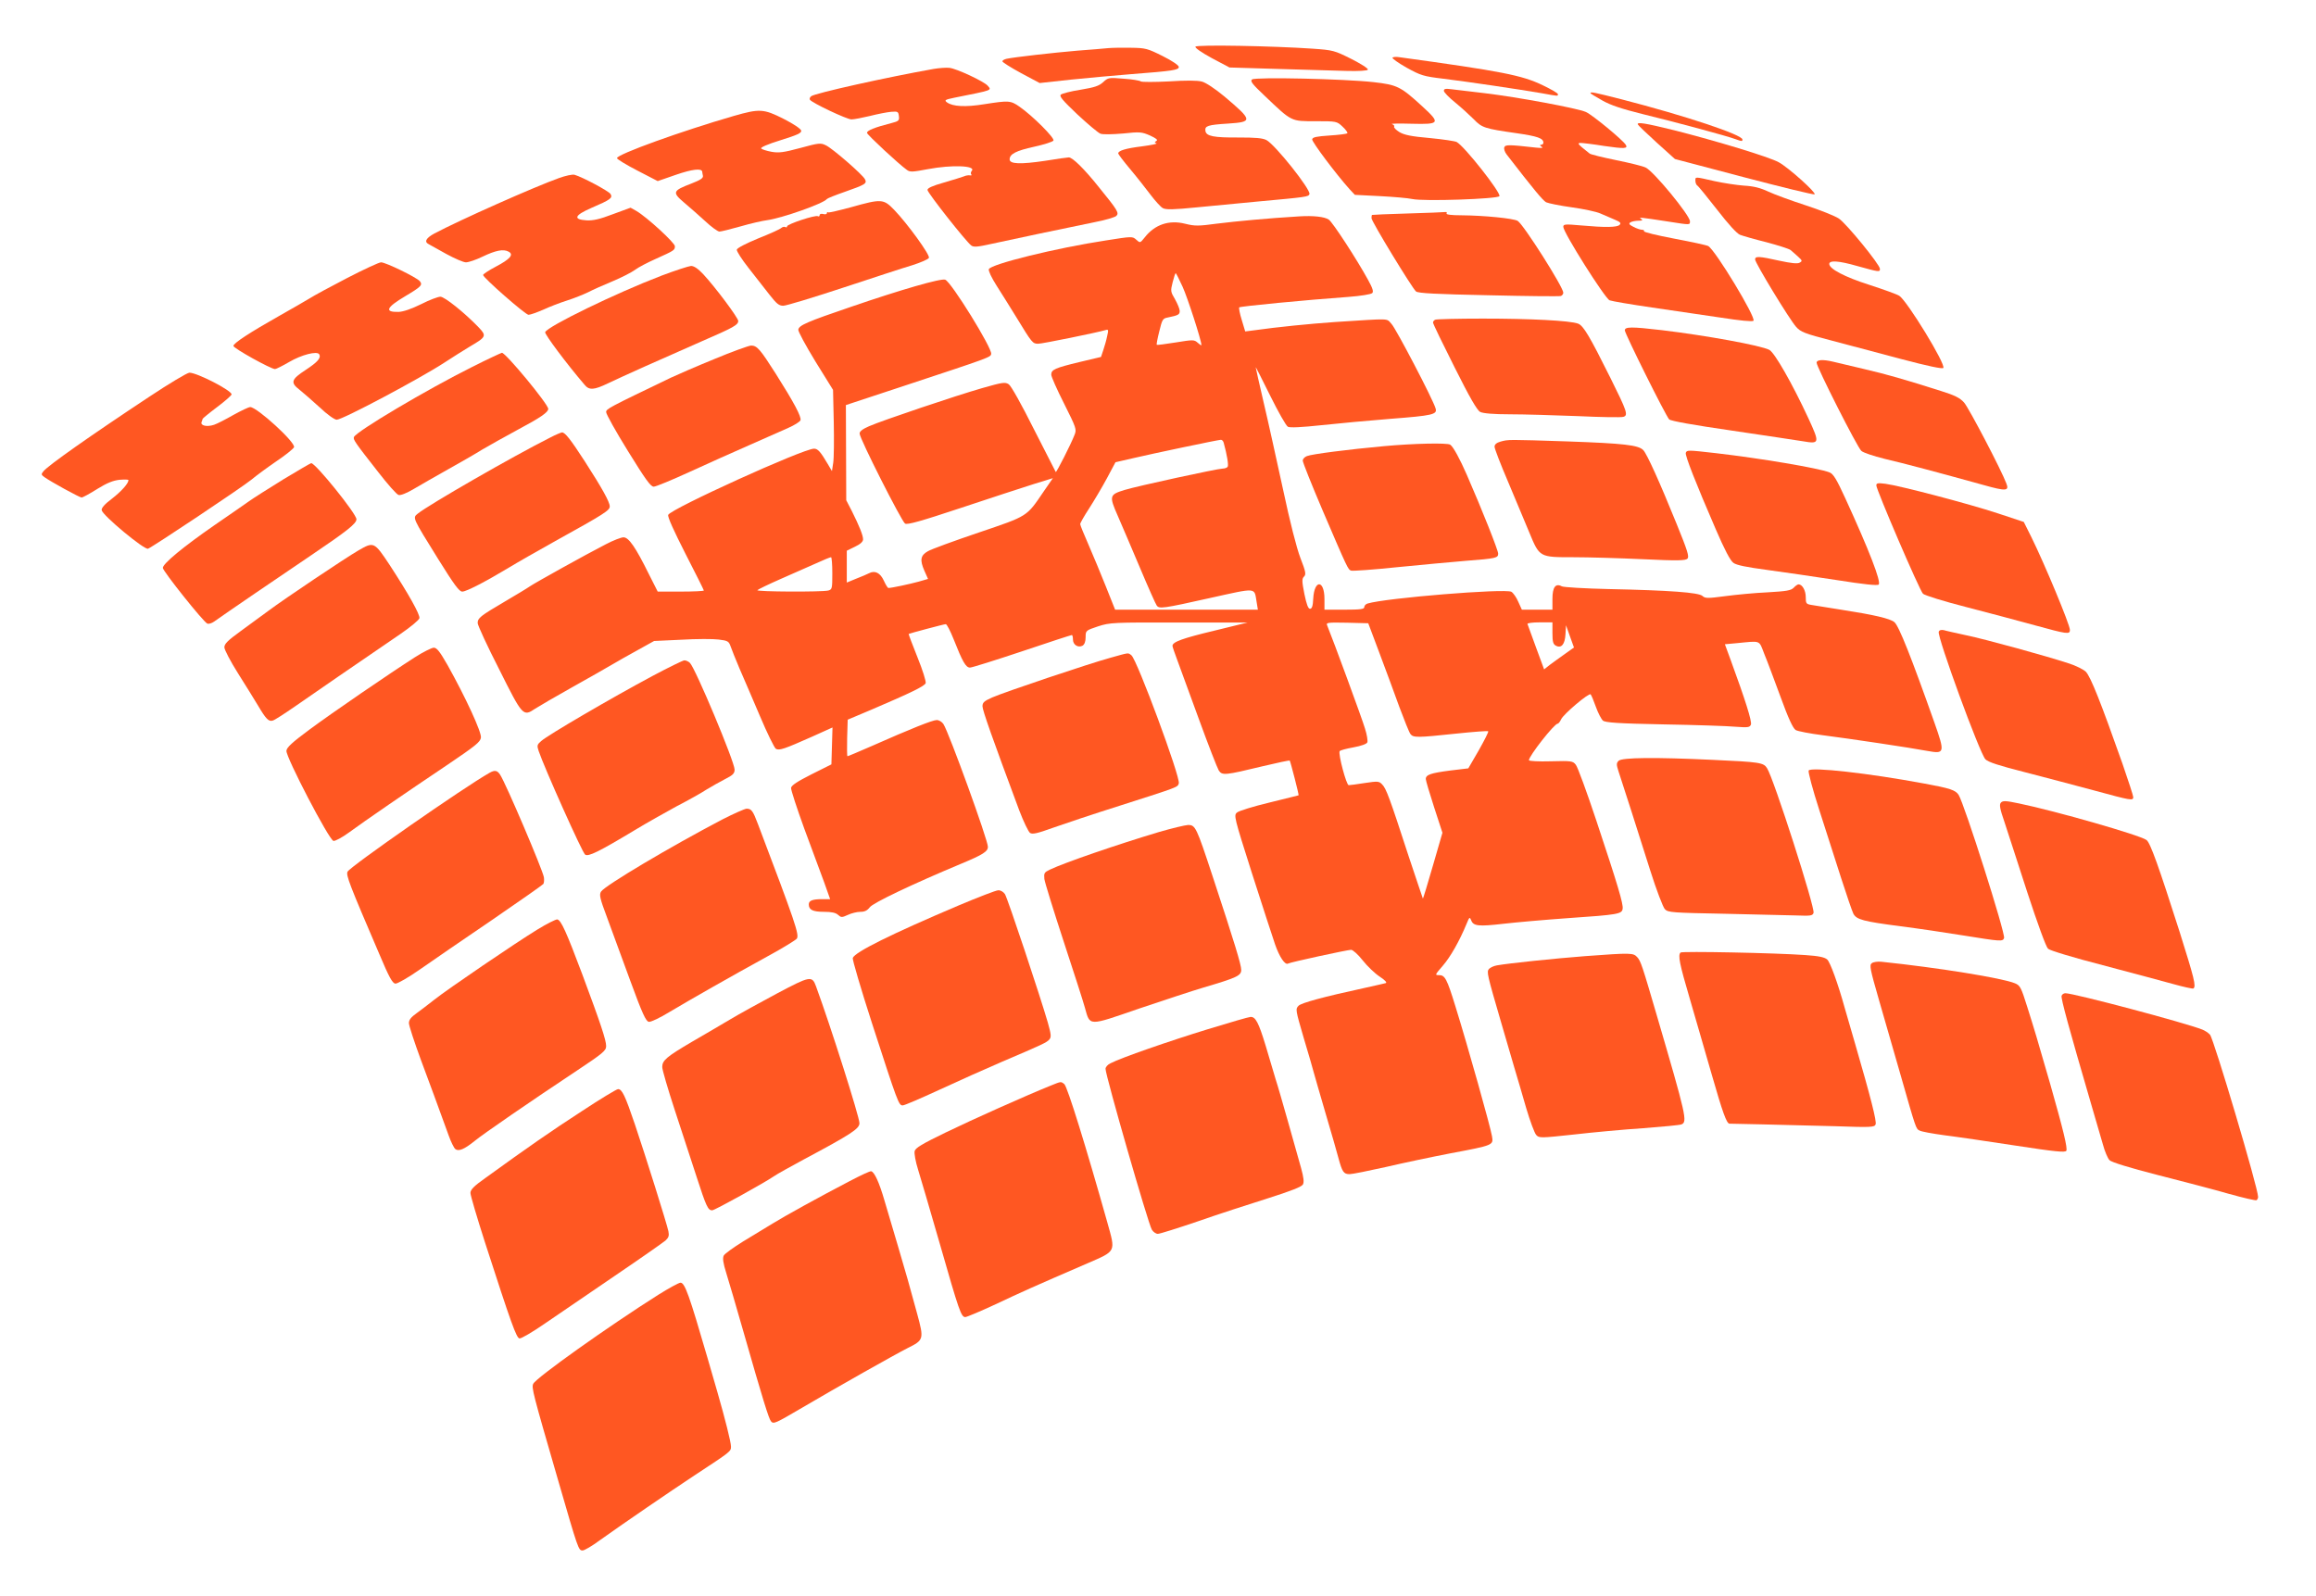
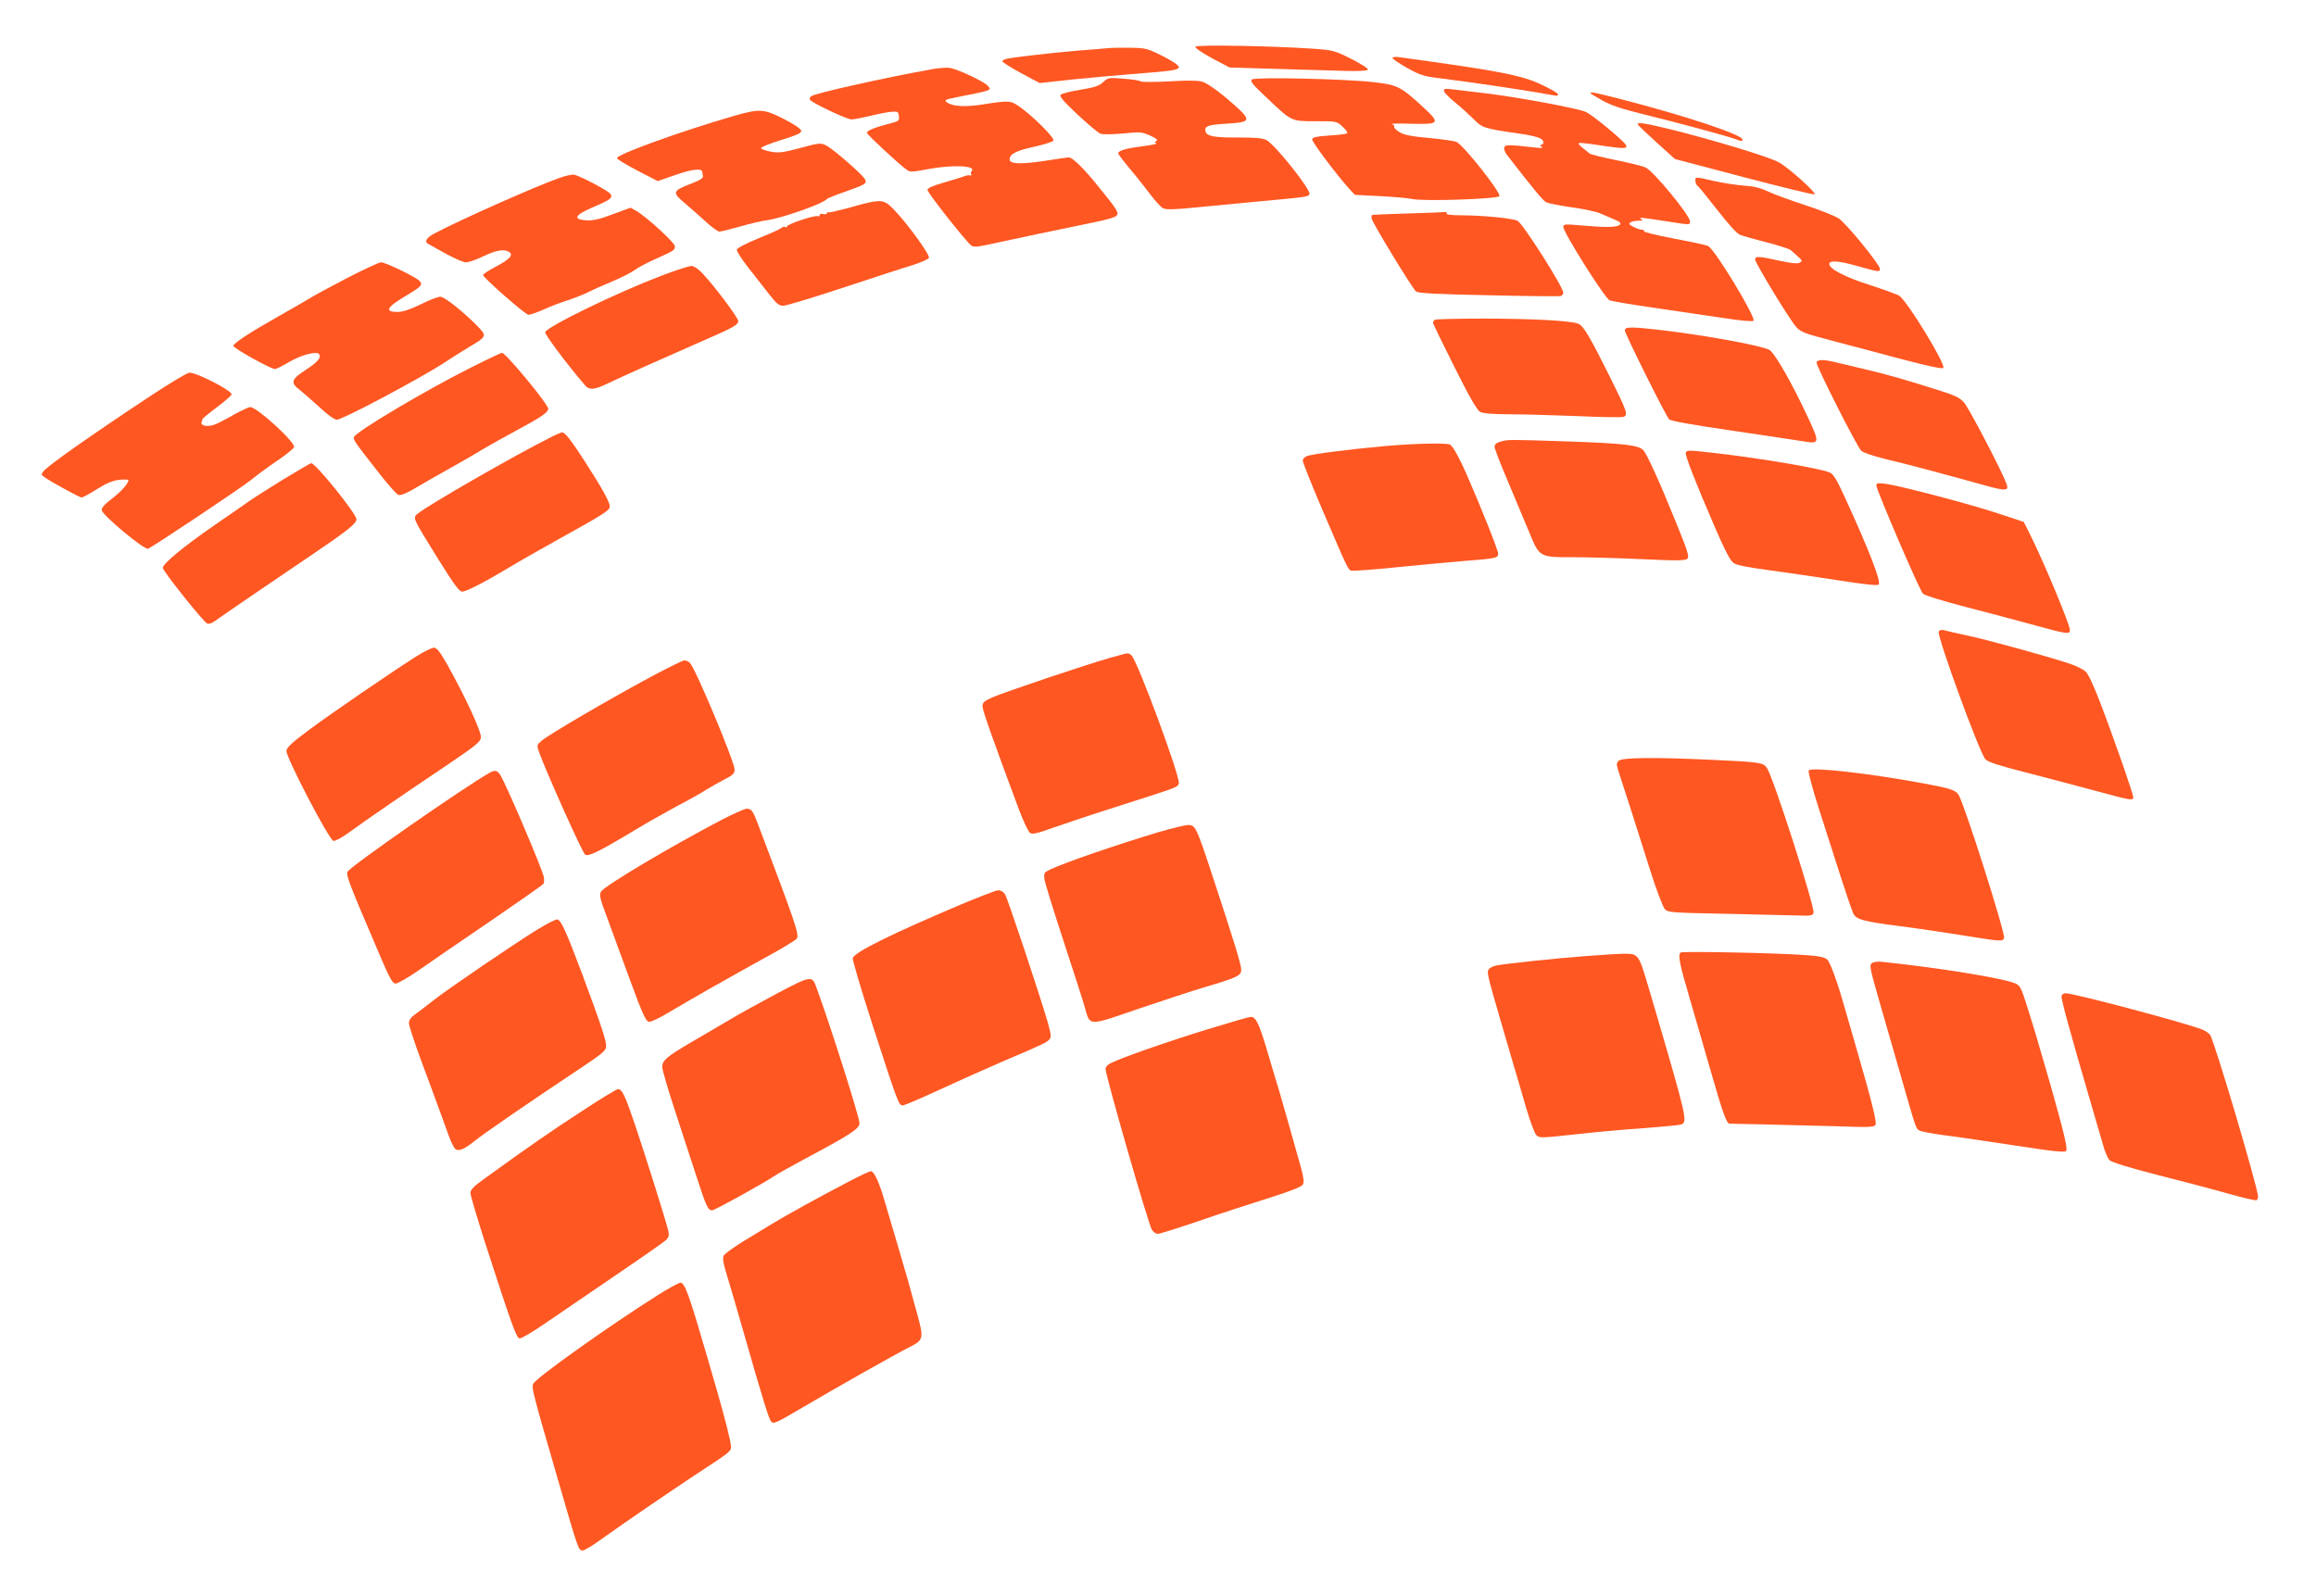
<svg xmlns="http://www.w3.org/2000/svg" version="1.0" width="1280pt" height="882pt" viewBox="0 0 1280 882" preserveAspectRatio="xMidYMid meet">
  <g transform="translate(0,882) scale(0.1,-0.1)" fill="#ff5722" stroke="none">
    <path d="M6607 8562 c-4 -6 33 -32 90 -63 l98 -52 265 -8 c146 -4 317 -9 380 -11 70 -2 117 1 120 7 3 6 -38 32 -91 59 -94 47 -101 49 -215 57 -218 15 -640 23 -647 11z" />
    <path d="M6125 8554 c-22 -2 -98 -9 -170 -14 -131 -11 -351 -36 -392 -45 -13 -3 -23 -9 -23 -14 0 -5 46 -34 103 -65 l103 -55 174 19 c96 10 245 23 330 30 234 18 265 23 265 40 0 9 -37 34 -89 60 -84 42 -95 45 -175 46 -47 1 -104 0 -126 -2z" />
    <path d="M7696 8501 c-3 -4 32 -29 78 -55 78 -43 93 -48 202 -61 138 -17 421 -59 543 -80 99 -18 91 -17 91 -5 0 5 -38 27 -84 49 -114 55 -225 77 -793 155 -18 3 -35 1 -37 -3z" />
    <path d="M5160 8439 c-254 -45 -656 -134 -677 -151 -7 -6 -10 -14 -7 -19 10 -17 204 -109 230 -109 14 0 60 9 102 19 43 11 95 21 117 23 37 3 40 1 43 -24 3 -24 -1 -28 -40 -38 -94 -24 -139 -42 -136 -55 3 -12 175 -172 220 -204 17 -13 32 -12 116 4 132 25 267 20 243 -9 -6 -7 -7 -16 -3 -20 4 -5 0 -7 -8 -5 -8 1 -23 -1 -33 -6 -10 -4 -59 -19 -110 -34 -64 -18 -92 -31 -91 -41 1 -17 215 -288 242 -307 13 -10 35 -8 107 8 108 24 428 91 575 121 58 11 111 27 119 34 18 16 8 32 -97 161 -79 99 -144 163 -165 163 -6 0 -66 -8 -132 -19 -135 -20 -195 -18 -195 8 0 30 36 48 136 70 54 12 102 27 106 34 9 13 -115 137 -187 187 -50 35 -60 35 -195 14 -105 -17 -174 -13 -206 10 -16 12 -12 15 41 26 215 43 206 40 184 66 -19 23 -172 95 -212 99 -18 2 -57 -1 -87 -6z" />
    <path d="M6097 8366 c-23 -21 -47 -29 -125 -42 -53 -8 -102 -21 -109 -27 -10 -9 11 -33 91 -109 58 -54 115 -102 128 -107 13 -5 64 -4 124 1 94 10 104 9 150 -11 34 -16 45 -24 35 -30 -11 -7 -11 -9 0 -13 8 -3 -28 -10 -80 -17 -90 -11 -131 -24 -131 -39 0 -4 30 -44 68 -89 37 -44 87 -108 112 -141 25 -33 55 -66 66 -72 17 -10 59 -9 190 4 93 9 243 23 334 32 273 25 281 26 287 41 9 24 -190 274 -238 299 -22 11 -61 14 -152 14 -140 -1 -181 7 -185 37 -4 27 13 33 126 40 137 9 136 17 -20 149 -53 44 -103 77 -125 83 -25 7 -90 7 -183 1 -80 -4 -150 -4 -155 0 -6 5 -49 12 -95 15 -82 7 -86 6 -113 -19z" />
    <path d="M6920 8381 c-12 -9 0 -25 70 -91 151 -144 144 -140 280 -140 117 0 118 0 150 -30 18 -17 30 -33 26 -37 -3 -3 -48 -9 -98 -12 -72 -5 -93 -9 -96 -21 -2 -14 134 -195 207 -276 l29 -31 138 -7 c77 -4 157 -11 179 -16 60 -14 476 0 482 16 8 20 -191 273 -236 299 -9 5 -76 15 -149 22 -103 9 -141 17 -168 33 -19 12 -32 25 -29 30 3 5 -3 11 -12 14 -10 3 39 4 110 2 155 -4 159 3 60 94 -122 112 -140 121 -272 136 -160 18 -651 29 -671 15z" />
    <path d="M7980 8318 c0 -8 28 -37 63 -65 34 -28 80 -70 102 -92 45 -47 60 -52 235 -77 118 -17 150 -28 150 -53 0 -6 -6 -11 -12 -11 -9 0 -8 -4 2 -11 11 -7 3 -8 -30 -5 -152 17 -170 17 -176 2 -3 -9 2 -26 13 -40 150 -194 199 -253 218 -264 13 -6 77 -19 142 -28 65 -9 136 -24 158 -34 22 -10 58 -25 79 -34 31 -13 37 -19 27 -29 -14 -14 -79 -15 -213 -3 -89 8 -98 7 -98 -8 0 -31 231 -397 256 -406 13 -5 119 -23 236 -40 117 -17 289 -42 381 -56 103 -16 172 -23 178 -17 16 16 -210 390 -250 413 -9 5 -93 23 -188 41 -95 18 -170 36 -167 41 3 4 -2 8 -11 8 -9 0 -30 7 -47 16 -24 12 -28 18 -17 25 8 5 28 9 44 9 23 0 26 3 15 10 -16 10 -10 10 152 -15 121 -19 118 -19 118 2 0 32 -201 277 -245 297 -16 8 -90 26 -164 41 -73 15 -139 31 -145 36 -66 52 -71 58 -51 59 11 0 71 -7 132 -17 111 -16 132 -15 118 7 -17 27 -184 165 -220 181 -48 21 -376 82 -560 104 -71 8 -151 18 -177 21 -38 5 -48 4 -48 -8z" />
    <path d="M8790 8305 c0 -2 29 -20 65 -40 47 -27 109 -47 225 -76 173 -42 471 -122 514 -139 33 -12 36 -12 36 -1 0 26 -315 131 -668 222 -153 39 -172 43 -172 34z" />
    <path d="M4055 8179 c-287 -83 -645 -212 -645 -233 0 -6 51 -37 113 -69 l112 -58 101 35 c90 31 142 37 145 17 0 -3 2 -14 4 -23 2 -13 -14 -23 -65 -43 -102 -39 -106 -48 -40 -104 30 -25 83 -72 117 -103 34 -32 70 -58 79 -58 9 0 62 13 118 29 55 16 121 31 146 34 81 11 312 92 330 117 3 4 48 22 100 40 114 40 123 46 110 70 -14 26 -179 170 -216 187 -28 14 -39 13 -141 -15 -93 -25 -119 -28 -159 -21 -27 5 -52 13 -57 18 -6 6 36 24 107 46 93 29 117 40 114 53 -2 10 -42 37 -97 65 -111 56 -133 57 -276 16z" />
    <path d="M9052 8132 c2 -5 48 -49 104 -100 l101 -91 383 -101 c210 -55 385 -98 389 -94 9 10 -146 149 -198 177 -54 30 -346 118 -578 177 -162 40 -208 47 -201 32z" />
    <path d="M3090 7836 c-135 -48 -551 -233 -690 -307 -46 -25 -57 -46 -30 -59 8 -5 52 -29 97 -54 46 -25 94 -46 108 -46 15 0 56 14 91 31 73 35 116 44 145 28 30 -16 9 -41 -71 -83 -38 -20 -70 -41 -70 -46 0 -15 234 -220 251 -220 10 0 46 13 81 28 34 16 94 39 132 51 38 12 90 33 115 45 25 13 87 41 136 61 50 21 105 49 124 63 18 14 70 41 115 61 102 46 106 48 106 70 0 19 -156 162 -213 195 l-32 18 -98 -36 c-73 -28 -110 -36 -145 -34 -77 5 -67 28 27 69 105 45 119 55 105 77 -10 16 -156 94 -199 106 -11 3 -49 -5 -85 -18z" />
    <path d="M9370 7821 c0 -11 5 -23 10 -26 6 -3 55 -64 110 -134 61 -79 110 -133 127 -139 16 -6 81 -25 146 -41 64 -17 124 -36 133 -43 9 -7 27 -24 42 -37 23 -21 24 -24 8 -33 -12 -7 -47 -3 -112 11 -112 25 -134 26 -134 7 0 -19 190 -332 227 -373 25 -28 47 -37 198 -76 94 -25 268 -71 388 -103 140 -37 221 -54 227 -48 17 17 -199 370 -243 399 -12 8 -87 35 -167 61 -135 43 -220 88 -220 115 0 21 52 18 153 -11 123 -34 127 -35 127 -16 0 23 -185 250 -227 278 -21 14 -103 47 -183 73 -80 26 -173 60 -207 76 -45 21 -81 30 -135 33 -40 3 -113 14 -163 25 -110 25 -105 25 -105 2z" />
    <path d="M4705 7675 c-66 -18 -123 -31 -127 -29 -5 3 -8 1 -8 -4 0 -6 -9 -8 -20 -5 -12 3 -20 0 -20 -6 0 -7 -5 -9 -10 -6 -14 8 -170 -44 -170 -56 0 -6 -4 -7 -10 -4 -5 3 -15 1 -22 -5 -7 -7 -65 -33 -128 -58 -68 -28 -116 -53 -118 -62 -1 -9 28 -54 65 -101 37 -47 89 -113 115 -147 40 -51 53 -62 77 -62 16 0 164 45 328 99 164 54 337 111 385 125 47 15 89 33 92 41 6 17 -118 188 -192 265 -59 61 -70 62 -237 15z" />
    <path d="M7780 7640 c-107 -3 -196 -7 -197 -8 -2 -1 -3 -9 -3 -18 0 -18 224 -386 246 -405 12 -10 110 -15 402 -21 212 -5 391 -7 399 -4 7 3 13 11 13 18 0 31 -219 376 -252 397 -23 14 -186 30 -311 31 -56 0 -86 4 -82 10 3 6 0 9 -7 8 -7 -1 -101 -5 -208 -8z" />
-     <path d="M7180 7624 c-168 -10 -349 -27 -453 -40 -104 -14 -123 -14 -176 -1 -90 23 -169 -4 -225 -76 -25 -31 -25 -31 -46 -12 -21 19 -23 19 -168 -4 -276 -42 -636 -131 -647 -159 -3 -9 15 -47 43 -91 27 -42 76 -121 110 -176 86 -141 89 -145 120 -145 23 0 327 62 374 76 14 4 15 0 7 -34 -4 -21 -14 -55 -21 -76 l-13 -39 -118 -28 c-137 -33 -157 -42 -157 -70 0 -11 32 -83 71 -160 67 -134 70 -142 58 -172 -20 -52 -100 -209 -104 -206 -1 2 -56 109 -121 237 -68 136 -126 240 -139 248 -20 13 -34 11 -146 -21 -150 -43 -553 -179 -626 -211 -37 -16 -53 -29 -52 -41 0 -27 232 -485 251 -497 13 -8 87 13 310 87 161 54 341 112 400 131 l107 33 -49 -71 c-98 -144 -85 -136 -362 -230 -136 -46 -262 -92 -280 -103 -41 -23 -45 -49 -19 -108 l20 -45 -52 -15 c-47 -13 -149 -35 -167 -35 -4 0 -15 18 -25 40 -20 44 -50 59 -83 41 -10 -5 -42 -19 -71 -30 l-51 -21 0 88 0 88 45 22 c30 14 45 28 45 41 0 22 -21 74 -62 156 l-31 60 -1 263 -1 263 315 104 c484 160 485 160 488 179 6 31 -220 397 -254 410 -23 9 -247 -56 -518 -149 -247 -84 -290 -103 -294 -127 -2 -9 41 -88 94 -175 l98 -158 4 -178 c2 -99 1 -200 -3 -225 l-7 -46 -23 39 c-40 68 -55 85 -76 85 -60 0 -793 -333 -806 -366 -4 -11 30 -86 95 -214 56 -109 102 -201 102 -204 0 -3 -57 -6 -128 -6 l-127 0 -49 97 c-73 148 -111 203 -140 203 -13 0 -57 -17 -97 -38 -115 -59 -391 -213 -419 -232 -14 -10 -77 -48 -140 -85 -136 -80 -150 -91 -150 -119 0 -12 53 -127 119 -256 130 -260 132 -262 199 -217 20 13 111 66 202 117 91 51 190 107 220 125 30 18 96 55 145 82 l90 50 151 7 c83 5 176 5 206 1 51 -6 56 -10 66 -38 6 -18 28 -72 49 -122 22 -49 72 -168 113 -263 40 -95 80 -176 88 -181 19 -11 49 0 200 67 l113 51 -3 -102 -3 -102 -110 -55 c-79 -40 -111 -61 -113 -75 -1 -11 32 -112 73 -225 42 -113 91 -247 110 -297 l33 -93 -43 0 c-55 0 -75 -8 -75 -29 0 -30 22 -41 84 -41 42 0 65 -5 78 -17 17 -15 21 -15 54 0 19 9 50 17 69 17 24 0 38 7 52 25 17 24 235 128 508 242 118 49 145 67 145 92 0 38 -215 631 -246 679 -8 12 -24 22 -37 22 -23 0 -143 -48 -360 -144 -71 -31 -130 -56 -133 -56 -3 0 -3 45 -2 101 l3 101 135 57 c210 90 290 128 296 145 3 9 -17 73 -45 142 -28 70 -50 128 -49 130 5 3 195 54 205 54 6 0 25 -37 43 -82 50 -127 68 -158 91 -158 11 0 141 41 288 90 148 50 271 90 275 90 3 0 6 -11 6 -25 0 -29 28 -47 53 -34 11 7 17 23 17 47 0 37 1 37 69 60 66 21 80 22 447 21 l379 0 -184 -45 c-175 -42 -231 -62 -231 -84 0 -5 12 -40 26 -77 14 -38 68 -185 120 -328 52 -143 102 -271 110 -284 19 -28 33 -27 244 24 79 19 146 33 148 31 4 -5 52 -190 49 -192 -1 0 -74 -19 -161 -40 -88 -21 -169 -46 -179 -55 -19 -15 -17 -24 82 -335 56 -175 114 -353 128 -394 24 -69 55 -116 72 -106 10 7 329 76 348 76 10 0 39 -26 64 -58 26 -33 68 -73 94 -90 29 -19 42 -33 34 -36 -8 -2 -59 -14 -114 -26 -235 -51 -351 -83 -368 -99 -18 -18 -17 -23 28 -177 26 -87 51 -172 55 -189 4 -16 34 -118 65 -225 32 -107 64 -220 72 -250 21 -78 29 -90 62 -90 15 0 104 18 198 39 94 22 255 56 359 76 239 45 238 45 230 94 -8 50 -131 489 -203 721 -46 149 -57 170 -89 170 -25 0 -24 1 20 52 42 48 93 138 132 233 15 37 17 38 25 18 12 -32 40 -35 179 -19 69 8 229 22 355 31 279 19 299 23 303 52 4 27 -26 128 -145 486 -53 159 -104 299 -114 310 -16 21 -25 22 -138 19 -67 -2 -121 1 -121 6 0 23 140 202 159 202 4 0 13 11 19 24 13 29 154 148 163 138 4 -4 17 -35 29 -69 12 -34 30 -68 39 -76 13 -11 81 -16 336 -21 176 -3 355 -9 397 -13 69 -5 78 -4 85 12 6 18 -30 133 -112 357 l-32 87 66 6 c136 13 121 19 152 -60 16 -38 56 -146 90 -238 42 -116 68 -172 83 -182 11 -7 80 -20 151 -29 141 -18 484 -69 579 -87 94 -17 96 -10 37 157 -127 359 -196 534 -221 555 -23 20 -114 41 -295 69 -71 11 -145 23 -162 26 -31 5 -33 8 -33 44 0 36 -19 70 -40 70 -5 0 -17 -8 -27 -19 -15 -15 -40 -19 -143 -25 -69 -3 -174 -13 -234 -21 -98 -13 -112 -13 -127 1 -21 19 -181 31 -517 38 -133 3 -250 10 -260 15 -35 19 -52 -5 -52 -69 l0 -60 -85 0 -84 0 -20 44 c-10 24 -28 49 -38 55 -37 19 -693 -34 -795 -65 -10 -3 -18 -12 -18 -20 0 -11 -21 -14 -110 -14 l-110 0 0 59 c0 107 -56 109 -62 3 -2 -42 -7 -57 -18 -57 -10 0 -19 24 -31 82 -14 71 -14 84 -2 96 12 12 10 26 -20 103 -21 55 -58 200 -96 379 -35 160 -82 375 -107 480 -24 104 -44 191 -44 195 0 3 36 -68 80 -157 44 -89 88 -167 98 -172 12 -6 75 -3 187 9 94 10 265 26 380 35 234 18 260 24 249 58 -15 51 -218 439 -243 466 -31 33 5 31 -314 11 -141 -10 -314 -27 -448 -46 l-47 -6 -19 63 c-11 35 -17 67 -14 70 6 6 368 41 605 58 65 5 123 14 130 21 8 8 3 26 -23 73 -63 115 -196 319 -217 333 -23 16 -85 23 -164 18z m-644 -389 c27 -59 104 -297 104 -322 0 -4 -9 2 -20 12 -20 18 -25 18 -123 2 -56 -9 -103 -15 -104 -13 -2 2 4 35 14 74 16 66 19 72 47 77 58 12 66 16 66 36 0 11 -12 40 -26 65 -25 42 -25 46 -13 94 7 27 14 50 17 50 2 0 19 -34 38 -75z m227 -862 c18 -65 28 -124 22 -133 -3 -5 -15 -10 -27 -10 -28 0 -470 -96 -542 -118 -85 -26 -87 -33 -38 -144 22 -51 78 -181 123 -288 45 -107 87 -201 92 -207 14 -19 33 -17 292 41 267 59 246 60 260 -21 l7 -43 -394 0 -395 0 -51 128 c-28 70 -71 174 -96 231 -25 57 -46 108 -46 114 0 6 22 45 49 86 27 42 71 116 98 166 l48 90 100 23 c111 26 463 100 482 101 6 1 14 -7 16 -16z m-2163 -722 c0 -84 -1 -89 -22 -95 -35 -9 -403 -7 -392 2 5 5 63 33 129 62 66 29 154 68 195 86 41 19 78 34 83 34 4 0 7 -40 7 -89z m3024 -441 c34 -91 84 -225 110 -298 27 -72 54 -140 61 -149 16 -21 36 -21 253 2 95 10 175 16 177 13 3 -3 -21 -50 -52 -105 l-58 -100 -100 -12 c-107 -14 -135 -23 -135 -47 0 -8 21 -79 46 -156 l46 -141 -53 -183 c-29 -101 -54 -182 -55 -181 -1 1 -36 107 -79 235 -105 323 -124 374 -146 396 -17 18 -23 19 -96 8 -43 -7 -83 -12 -89 -12 -13 0 -59 173 -50 188 3 5 37 14 76 21 44 8 74 19 77 28 3 8 -2 42 -13 76 -14 49 -178 495 -209 570 -7 16 1 17 110 15 l117 -3 62 -165z m956 110 c0 -48 4 -61 19 -69 30 -16 50 7 53 63 l3 50 22 -62 22 -61 -52 -37 c-29 -20 -66 -48 -83 -60 l-30 -24 -45 122 c-24 66 -45 125 -47 129 -2 5 28 9 67 9 l71 0 0 -60z" />
    <path d="M1920 7284 c-91 -47 -185 -98 -210 -114 -25 -15 -99 -58 -165 -95 -163 -92 -255 -152 -255 -167 0 -13 207 -128 230 -128 6 0 42 18 78 39 68 40 154 62 166 43 12 -20 -8 -43 -75 -87 -80 -52 -85 -70 -34 -109 19 -15 68 -58 110 -96 43 -41 84 -70 96 -70 32 0 459 227 594 315 44 29 108 69 141 89 92 54 95 59 48 108 -77 80 -187 168 -210 168 -13 0 -61 -18 -106 -41 -53 -26 -98 -42 -125 -43 -80 -2 -69 24 37 87 89 53 97 62 80 83 -18 21 -188 104 -214 104 -11 0 -95 -39 -186 -86z" />
    <path d="M3655 7296 c-253 -97 -629 -280 -642 -312 -4 -11 121 -178 218 -291 25 -31 52 -29 129 8 79 38 298 136 515 231 180 78 205 92 205 114 0 17 -126 186 -193 258 -29 31 -51 46 -68 46 -13 -1 -87 -25 -164 -54z" />
    <path d="M7933 7053 c-7 -2 -13 -10 -13 -16 0 -7 54 -118 119 -247 83 -166 125 -239 142 -247 16 -8 73 -13 164 -13 77 0 245 -5 374 -10 128 -6 242 -8 253 -4 28 8 20 31 -71 214 -116 233 -150 290 -179 301 -44 17 -265 28 -527 28 -137 0 -256 -3 -262 -6z" />
    <path d="M8980 6994 c0 -18 226 -472 245 -492 8 -9 138 -32 346 -62 184 -27 361 -54 393 -59 93 -16 94 -11 31 126 -91 196 -187 363 -216 379 -48 25 -352 80 -594 109 -170 20 -205 19 -205 -1z" />
-     <path d="M3947 6835 c-98 -40 -206 -87 -240 -103 -345 -166 -357 -172 -357 -190 0 -11 54 -108 121 -216 97 -157 125 -196 142 -196 12 0 101 37 197 81 96 44 245 111 330 148 85 38 183 81 217 96 34 15 64 34 67 42 7 18 -37 100 -137 258 -86 135 -103 155 -136 155 -14 -1 -106 -34 -204 -75z" />
    <path d="M2610 6792 c-247 -123 -642 -357 -654 -388 -5 -14 7 -31 134 -193 52 -67 102 -124 113 -127 11 -3 43 9 85 34 37 22 121 70 187 107 66 37 152 86 190 110 39 23 127 72 197 110 124 66 168 96 168 115 0 26 -235 310 -256 310 -5 -1 -79 -35 -164 -78z" />
    <path d="M10040 6815 c0 -23 225 -468 247 -487 10 -10 68 -29 128 -44 104 -24 306 -78 548 -145 124 -35 142 -33 126 8 -28 75 -208 419 -234 448 -23 26 -52 40 -125 63 -205 65 -302 93 -431 123 -74 17 -150 35 -169 40 -55 13 -90 11 -90 -6z" />
    <path d="M825 6627 c-328 -217 -558 -379 -585 -412 -13 -16 -13 -19 5 -32 36 -26 195 -113 206 -113 6 0 45 21 86 47 55 34 88 47 124 51 27 2 49 2 49 -2 0 -18 -39 -62 -92 -103 -40 -30 -58 -51 -56 -63 5 -29 235 -220 256 -213 26 10 521 340 572 382 25 21 86 66 137 101 51 34 95 70 98 78 10 26 -205 222 -242 222 -9 0 -50 -20 -92 -43 -42 -24 -90 -49 -108 -55 -39 -13 -76 -5 -69 15 3 8 6 16 6 18 0 2 36 32 80 65 44 33 80 65 80 70 0 22 -191 120 -233 120 -12 0 -112 -60 -222 -133z" />
    <path d="M3040 6401 c-205 -103 -669 -370 -731 -420 -29 -24 -32 -18 112 -250 91 -146 117 -181 134 -181 23 0 132 57 260 134 39 24 153 89 255 146 273 151 300 169 300 191 0 24 -42 100 -138 249 -79 122 -109 160 -126 160 -6 -1 -36 -13 -66 -29z" />
    <path d="M8293 6379 c-22 -6 -33 -16 -33 -28 0 -11 34 -99 76 -197 41 -99 94 -223 116 -277 57 -138 56 -137 243 -137 83 0 257 -5 385 -11 191 -9 235 -8 246 3 11 11 1 43 -60 193 -96 237 -164 386 -184 407 -27 28 -107 37 -416 48 -334 11 -330 11 -373 -1z" />
    <path d="M7650 6354 c-198 -18 -400 -44 -427 -55 -13 -5 -23 -16 -23 -25 0 -10 50 -135 111 -278 136 -317 139 -324 156 -330 8 -3 123 5 256 19 133 13 303 29 377 35 170 13 180 16 180 40 0 18 -87 238 -173 435 -38 87 -75 156 -92 167 -15 11 -202 7 -365 -8z" />
    <path d="M9317 6317 c-5 -14 55 -167 165 -421 49 -114 81 -175 98 -187 17 -13 73 -24 185 -39 88 -12 261 -37 384 -56 152 -24 227 -32 234 -25 15 15 -53 190 -185 478 -48 105 -66 134 -87 142 -61 24 -384 78 -626 106 -158 18 -162 18 -168 2z" />
    <path d="M1567 6171 c-81 -50 -166 -104 -190 -121 -23 -16 -108 -76 -189 -131 -172 -119 -288 -214 -288 -238 0 -18 225 -300 246 -308 8 -3 24 2 37 11 51 37 384 264 537 367 201 136 250 175 250 199 0 30 -226 310 -250 310 -3 0 -72 -40 -153 -89z" />
    <path d="M10370 6137 c0 -24 239 -581 258 -599 10 -9 112 -41 237 -73 121 -31 292 -77 380 -101 179 -49 195 -52 195 -26 0 29 -140 365 -213 513 l-42 84 -145 48 c-157 52 -538 152 -620 163 -41 5 -50 4 -50 -9z" />
-     <path d="M1980 5777 c-74 -43 -408 -267 -495 -332 -38 -28 -109 -80 -157 -115 -69 -50 -88 -69 -88 -88 0 -13 34 -78 75 -143 42 -66 91 -146 111 -179 43 -73 59 -90 81 -83 10 2 65 38 123 78 97 68 348 240 585 402 55 38 101 76 103 86 4 20 -60 134 -165 295 -85 128 -87 129 -173 79z" />
    <path d="M10715 5328 c-10 -26 227 -674 258 -705 16 -16 76 -35 217 -71 107 -28 280 -73 383 -101 206 -56 217 -58 217 -37 0 8 -27 90 -59 183 -121 343 -176 481 -203 510 -12 12 -55 34 -97 47 -118 39 -455 132 -566 155 -55 12 -110 24 -122 28 -15 3 -25 0 -28 -9z" />
    <path d="M2293 5187 c-145 -93 -455 -305 -583 -400 -96 -71 -126 -99 -127 -117 -3 -35 236 -494 260 -498 9 -2 48 19 85 46 90 66 313 219 541 372 160 108 186 129 189 153 4 30 -84 221 -184 400 -44 77 -60 97 -77 97 -12 -1 -59 -24 -104 -53z" />
    <path d="M6136 5184 c-117 -32 -584 -189 -652 -219 -45 -20 -54 -28 -54 -49 0 -22 54 -175 203 -575 24 -63 51 -119 60 -125 13 -9 42 -2 125 28 59 21 226 77 372 123 325 104 318 101 325 123 10 33 -231 684 -262 708 -20 15 -9 16 -117 -14z" />
    <path d="M3605 5083 c-226 -121 -574 -324 -614 -359 -23 -20 -24 -25 -14 -55 31 -92 242 -564 257 -573 18 -12 74 15 275 136 63 38 167 97 230 131 64 33 139 75 166 93 28 17 74 43 103 58 42 21 52 31 52 52 0 43 -216 559 -247 590 -8 8 -22 14 -31 14 -9 -1 -89 -40 -177 -87z" />
    <path d="M8946 4615 c-13 -13 -13 -21 -1 -58 22 -65 107 -332 175 -547 34 -108 71 -204 81 -215 18 -19 37 -20 342 -26 177 -4 349 -8 382 -9 83 -3 92 -2 98 14 10 26 -221 746 -257 800 -19 31 -40 34 -301 46 -319 15 -500 13 -519 -5z" />
    <path d="M9996 4561 c-4 -6 22 -105 59 -219 37 -114 91 -283 121 -377 30 -93 60 -181 67 -195 17 -33 54 -43 262 -70 94 -12 250 -35 348 -51 205 -33 216 -34 223 -14 9 23 -220 743 -251 791 -17 27 -48 37 -190 63 -305 57 -627 93 -639 72z" />
    <path d="M2705 4548 c-137 -77 -769 -517 -784 -546 -10 -19 10 -70 176 -457 53 -126 72 -160 88 -162 11 -1 71 33 138 80 64 45 242 167 395 271 152 104 280 194 285 200 4 6 5 23 3 37 -8 44 -210 518 -242 567 -16 24 -29 27 -59 10z" />
-     <path d="M11058 4383 c-9 -11 -5 -34 20 -106 16 -51 74 -225 126 -388 58 -177 104 -303 115 -313 10 -10 144 -50 302 -91 156 -41 331 -88 389 -104 57 -16 108 -27 112 -25 17 11 5 56 -76 314 -115 360 -162 493 -183 507 -36 27 -505 161 -704 202 -76 16 -90 16 -101 4z" />
    <path d="M3995 4292 c-294 -154 -650 -366 -673 -400 -11 -17 -7 -37 33 -143 25 -68 83 -225 128 -349 67 -183 87 -226 103 -228 11 -2 61 22 112 53 112 67 342 198 546 310 83 45 154 89 160 97 14 22 -8 87 -215 633 -28 74 -36 85 -63 85 -11 -1 -70 -27 -131 -58z" />
    <path d="M6405 4221 c-230 -69 -519 -168 -603 -208 -31 -15 -33 -19 -30 -52 3 -20 51 -175 107 -346 56 -170 109 -335 117 -365 29 -103 15 -103 299 -5 137 46 297 99 355 116 186 55 210 66 210 98 0 28 -35 144 -158 517 -90 273 -95 284 -136 284 -17 -1 -89 -18 -161 -39z" />
    <path d="M5300 3816 c-377 -160 -574 -258 -587 -291 -3 -8 45 -171 107 -363 142 -438 147 -452 169 -452 10 0 100 39 202 86 101 47 256 116 344 154 230 98 251 108 265 125 11 13 9 29 -9 93 -41 142 -222 687 -237 710 -8 12 -24 22 -37 21 -12 0 -110 -38 -217 -83z" />
    <path d="M2970 3682 c-118 -72 -496 -329 -570 -388 -30 -24 -74 -57 -97 -74 -31 -22 -43 -37 -43 -55 0 -14 30 -105 66 -203 60 -161 85 -229 154 -419 12 -34 29 -68 36 -74 18 -15 50 -2 108 45 46 38 315 223 564 388 146 97 162 111 162 136 0 33 -30 123 -132 397 -88 234 -117 299 -138 303 -8 1 -58 -24 -110 -56z" />
    <path d="M9288 3555 c-15 -16 -7 -58 53 -262 33 -115 88 -302 121 -418 58 -202 80 -264 96 -266 4 0 88 -2 187 -4 99 -2 278 -7 397 -10 199 -7 218 -6 224 10 7 16 -27 149 -113 445 -25 85 -51 175 -58 200 -37 134 -80 251 -96 266 -14 13 -47 20 -122 25 -165 12 -681 22 -689 14z" />
    <path d="M8760 3535 c-168 -13 -419 -39 -487 -51 -18 -3 -38 -13 -44 -20 -13 -16 -11 -27 67 -294 25 -85 58 -198 73 -250 16 -52 45 -153 66 -225 21 -71 46 -138 55 -148 16 -18 23 -18 208 2 104 12 277 28 384 35 106 8 201 17 211 21 34 14 27 45 -137 605 -79 270 -88 299 -108 320 -22 23 -31 24 -288 5z" />
    <path d="M10345 3496 c-14 -10 -10 -31 39 -201 30 -105 84 -293 121 -420 85 -298 84 -294 104 -304 10 -6 71 -17 137 -26 65 -8 242 -34 392 -57 221 -34 275 -39 282 -29 8 14 -17 116 -88 366 -71 247 -90 310 -128 430 -34 108 -39 118 -68 130 -70 29 -422 86 -738 119 -20 2 -44 -1 -53 -8z" />
    <path d="M4295 3329 c-94 -50 -210 -114 -260 -144 -49 -29 -144 -85 -210 -123 -141 -83 -165 -103 -165 -140 0 -15 31 -121 69 -237 38 -115 92 -282 121 -370 53 -164 63 -185 86 -185 14 0 292 154 344 190 14 10 86 50 160 90 266 142 310 171 310 202 0 34 -160 538 -240 756 -22 60 -32 58 -215 -39z" />
    <path d="M11394 3316 c-5 -13 41 -180 161 -591 26 -88 56 -191 67 -230 10 -38 27 -78 37 -88 11 -11 107 -41 267 -82 137 -35 314 -81 393 -104 79 -22 148 -38 152 -35 5 3 9 11 9 18 0 49 -245 874 -266 897 -9 10 -27 22 -42 28 -96 38 -710 201 -757 201 -9 0 -18 -6 -21 -14z" />
    <path d="M6675 3131 c-212 -65 -480 -158 -537 -188 -16 -7 -28 -21 -28 -31 1 -40 236 -857 256 -889 8 -13 23 -23 33 -23 11 0 109 31 218 68 109 38 283 95 386 127 132 42 191 65 198 78 7 13 4 39 -10 90 -11 40 -43 153 -71 252 -28 99 -59 207 -70 240 -10 33 -35 116 -55 185 -39 128 -56 161 -84 159 -9 0 -115 -31 -236 -68z" />
-     <path d="M5806 2819 c-134 -54 -432 -187 -580 -259 -130 -63 -167 -85 -171 -103 -3 -12 5 -58 19 -102 14 -44 68 -230 121 -413 106 -370 117 -402 140 -402 8 0 84 32 168 71 146 69 204 95 507 226 161 70 156 61 110 226 -116 412 -221 752 -238 765 -20 15 -16 15 -76 -9z" />
    <path d="M3214 2677 c-171 -111 -292 -195 -531 -368 -64 -45 -83 -65 -83 -83 0 -13 36 -135 80 -272 146 -452 174 -529 191 -532 9 -2 72 35 140 82 68 47 241 165 384 262 143 97 270 186 283 197 18 17 21 27 16 52 -9 42 -124 409 -185 590 -54 159 -71 195 -93 195 -8 0 -99 -55 -202 -123z" />
    <path d="M4695 2291 c-178 -93 -355 -191 -425 -234 -36 -22 -109 -66 -163 -99 -53 -33 -102 -68 -107 -78 -7 -14 -4 -40 14 -97 13 -43 57 -190 96 -328 106 -371 139 -477 151 -491 14 -17 22 -13 174 76 190 112 511 293 582 329 89 44 90 49 52 189 -50 183 -54 197 -104 367 -26 88 -61 205 -77 260 -29 100 -55 156 -73 161 -6 2 -59 -23 -120 -55z" />
    <path d="M3638 1663 c-275 -174 -676 -459 -691 -492 -10 -21 -3 -49 137 -531 112 -387 113 -390 136 -390 10 0 53 25 96 57 123 88 386 268 524 359 199 131 200 131 200 158 0 25 -33 155 -75 301 -13 44 -38 130 -55 190 -101 347 -125 415 -149 415 -9 0 -64 -30 -123 -67z" />
  </g>
</svg>